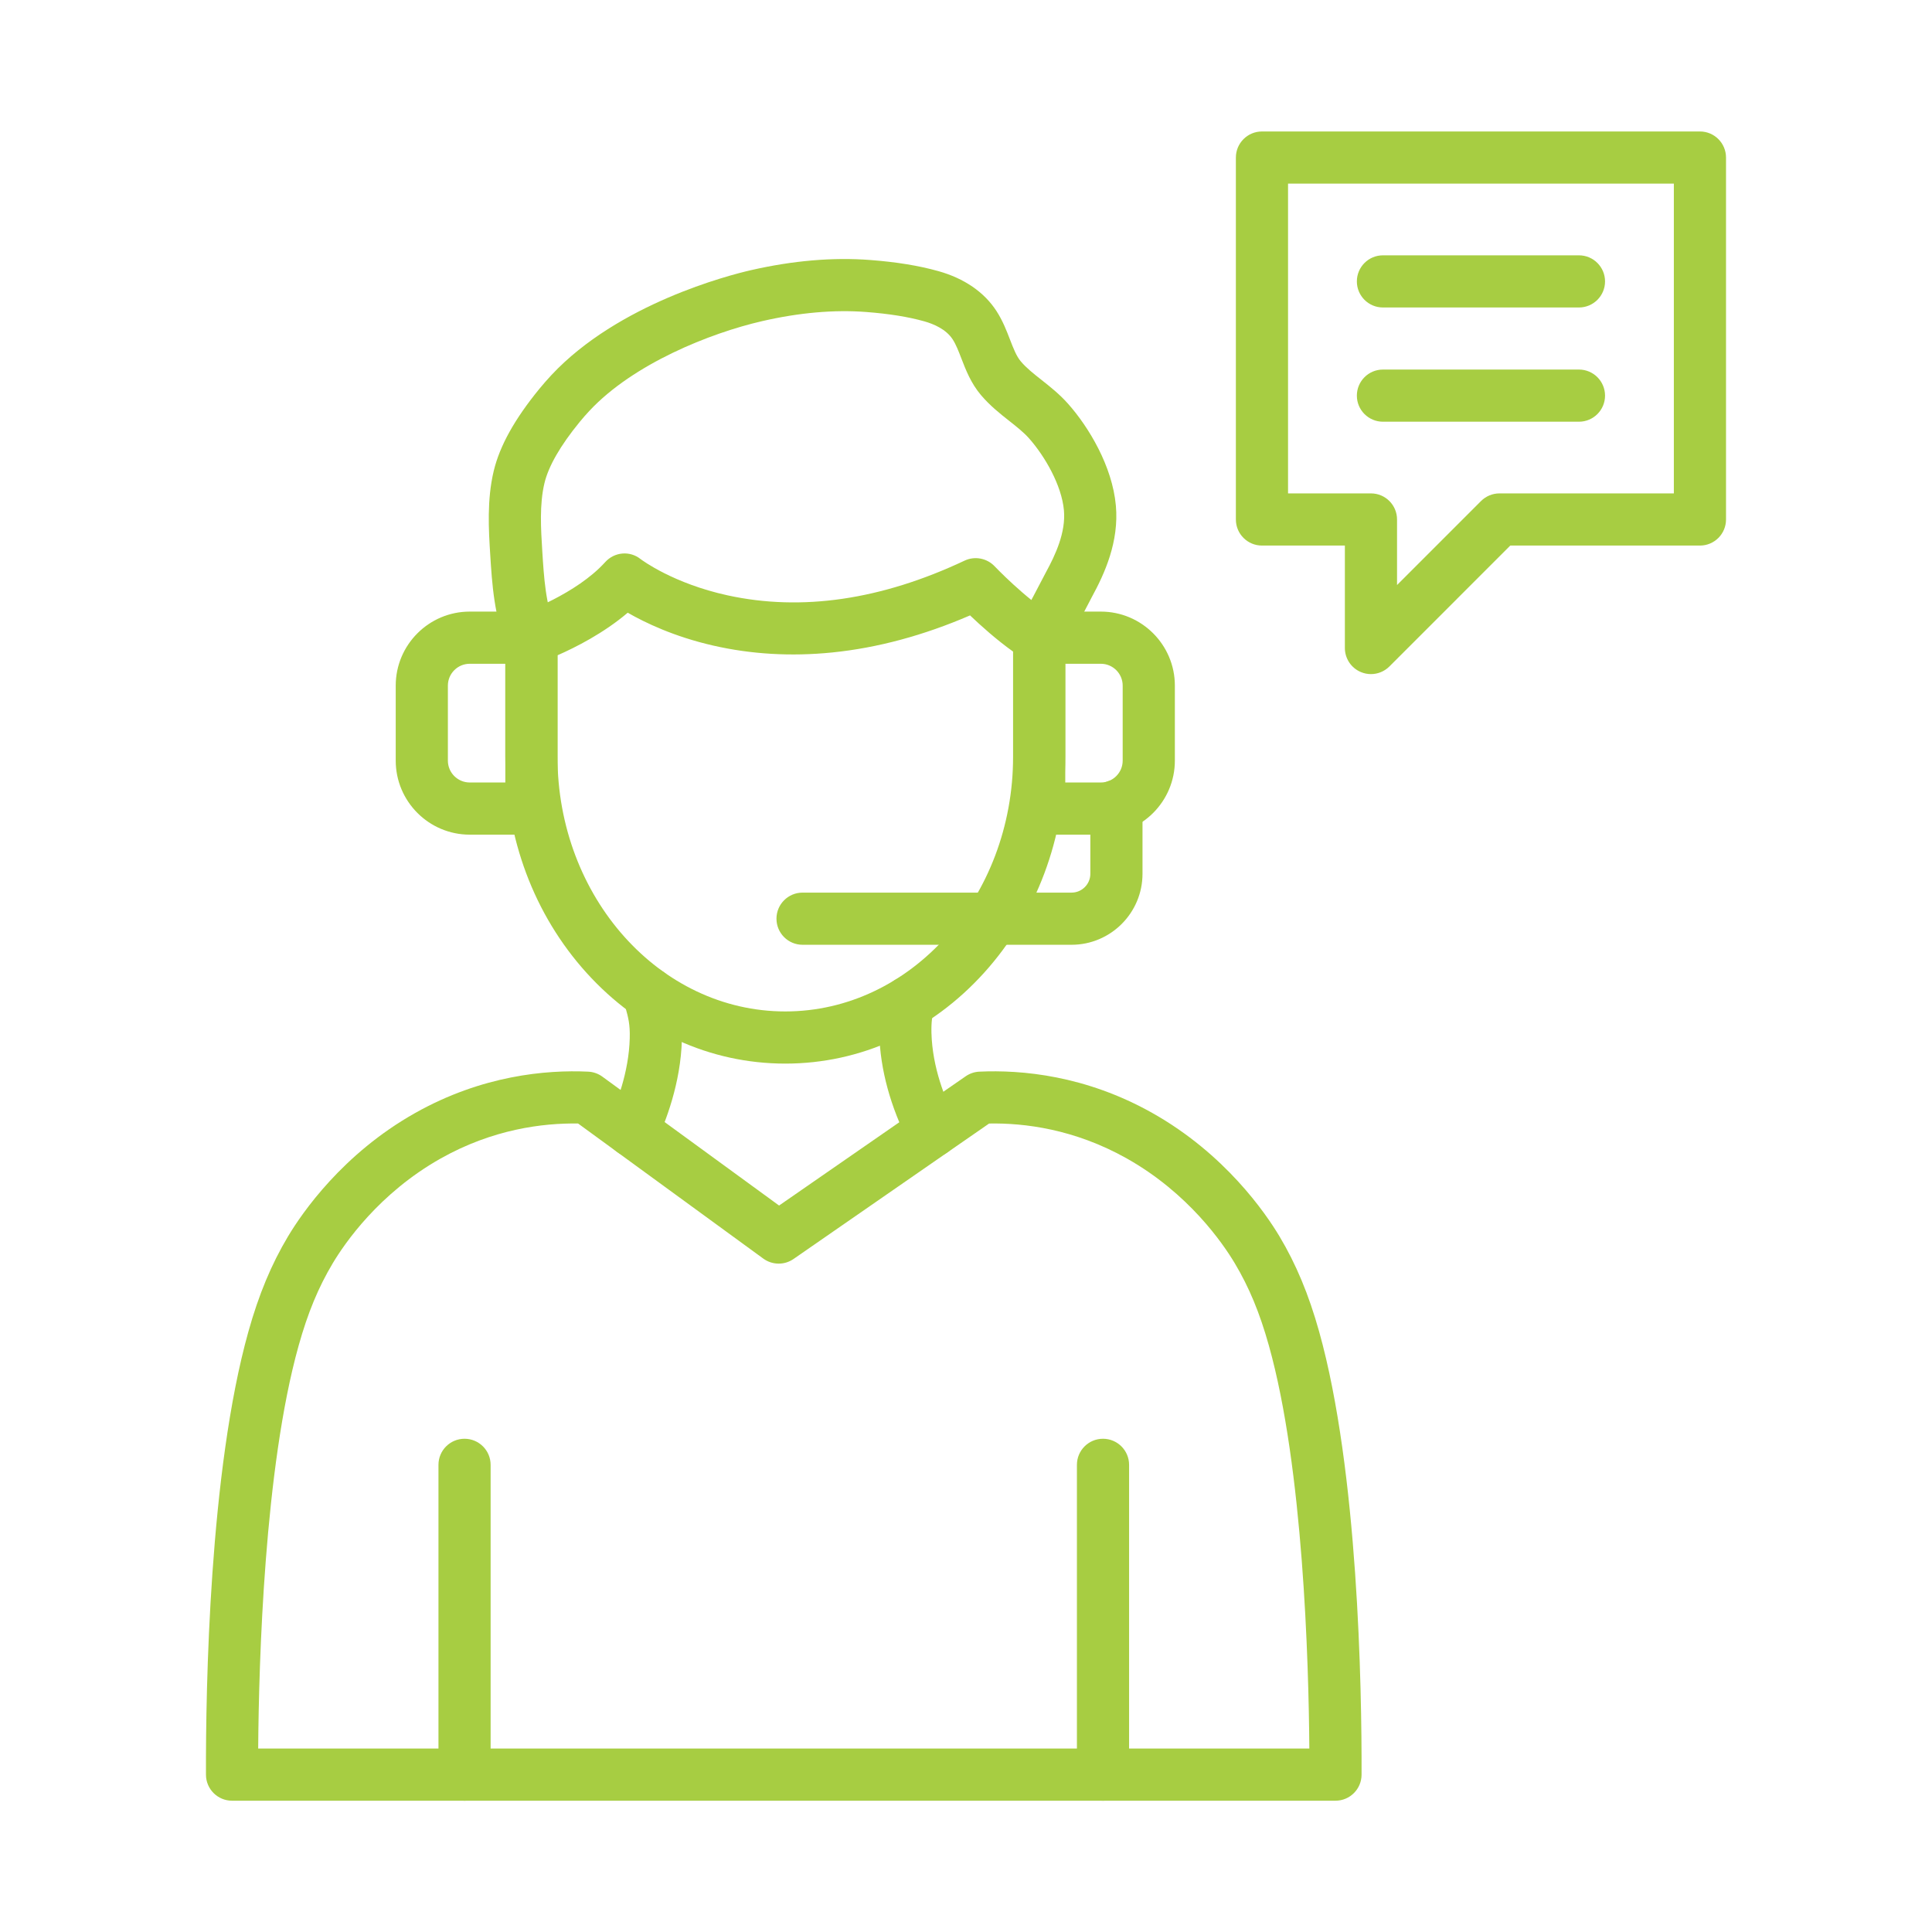
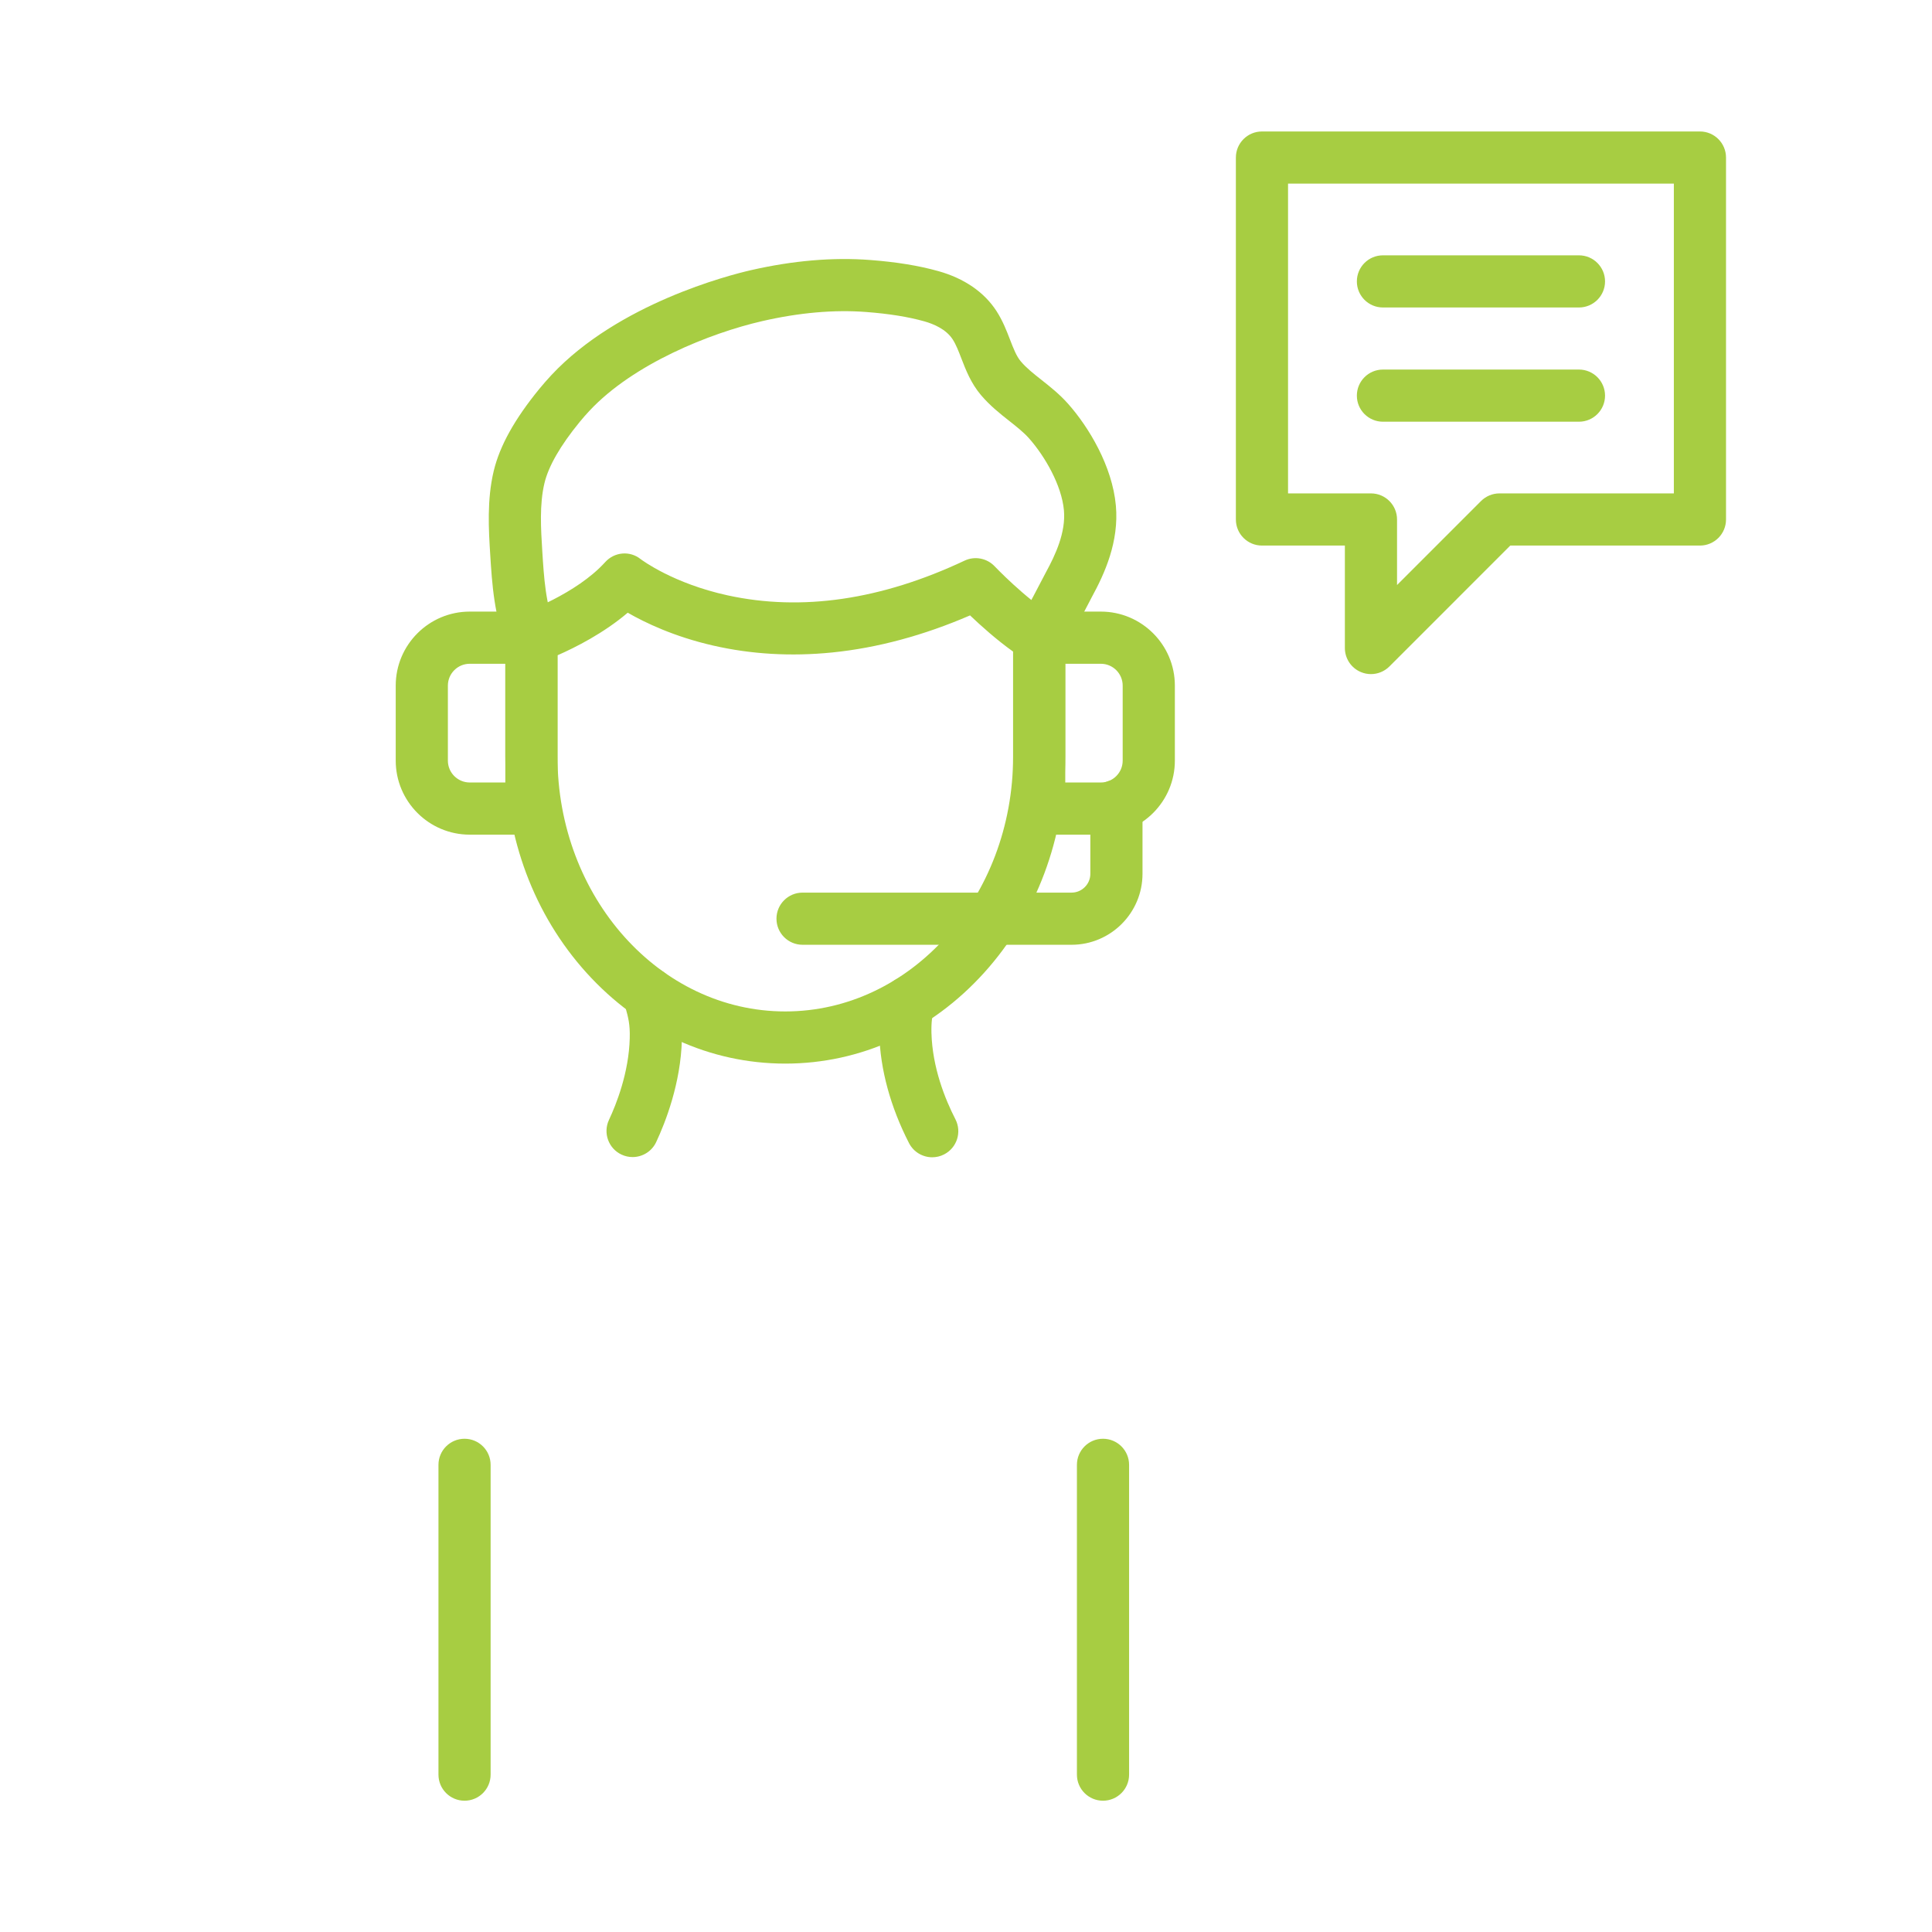
<svg xmlns="http://www.w3.org/2000/svg" width="1080" zoomAndPan="magnify" viewBox="0 0 810 810" height="1080" preserveAspectRatio="xMidYMid meet" version="1.0">
  <defs>
    <clipPath id="421398aaba">
      <path d="M 86.348 449 L 571 449 L 571 754.957 L 86.348 754.957 Z M 86.348 449 " clip-rule="nonzero" />
    </clipPath>
    <clipPath id="4caa67c0dd">
      <path d="M 183.168 603 L 205.949 603 L 205.949 754.957 L 183.168 754.957 Z M 183.168 603 " clip-rule="nonzero" />
    </clipPath>
    <clipPath id="e80959ed00">
      <path d="M 451 603 L 473.625 603 L 473.625 754.957 L 451 754.957 Z M 451 603 " clip-rule="nonzero" />
    </clipPath>
    <clipPath id="bade873c61">
      <path d="M 518 55.121 L 723.645 55.121 L 723.645 282.93 L 518 282.93 Z M 518 55.121 " clip-rule="nonzero" />
    </clipPath>
  </defs>
  <g clip-path="url(#421398aaba)">
-     <path fill="#a7cd42" d="M 559.906 754.957 L 97.285 754.957 C 91.258 754.957 86.367 750.078 86.355 744.055 C 86.242 707.668 87.762 616.711 104.152 558.246 C 108.496 542.727 113.77 530.059 120.75 518.379 C 126.637 508.531 143.617 483.758 174.051 466.633 C 202.121 450.836 228.988 448.48 246.586 449.297 C 248.73 449.391 250.789 450.117 252.527 451.379 L 326.633 505.426 L 404.883 451.223 C 406.574 450.059 408.559 449.383 410.605 449.297 C 428.211 448.48 455.078 450.832 483.141 466.633 C 513.574 483.758 530.555 508.531 536.445 518.379 C 543.422 530.059 548.695 542.727 553.047 558.246 C 569.43 616.711 570.949 707.668 570.844 744.055 C 570.824 750.078 565.93 754.957 559.906 754.957 Z M 328.02 733.086 L 548.945 733.086 C 548.68 696.691 546.375 615.473 531.988 564.148 C 528.125 550.363 523.703 539.707 517.668 529.602 C 512.676 521.242 498.273 500.242 472.418 485.691 C 450.445 473.328 429.375 470.77 414.684 471.047 L 332.695 527.836 C 328.871 530.484 323.785 530.422 320.023 527.68 L 242.367 471.039 C 227.684 470.809 206.676 473.367 184.777 485.691 C 158.918 500.242 144.516 521.25 139.523 529.602 C 133.488 539.707 129.07 550.355 125.207 564.148 C 110.82 615.473 108.512 696.691 108.246 733.086 L 328.02 733.086 " fill-opacity="1" fill-rule="evenodd" />
-   </g>
+     </g>
  <g clip-path="url(#4caa67c0dd)">
    <path fill="#a7cd42" d="M 194.758 754.957 C 188.723 754.957 183.828 750.062 183.828 744.02 L 183.828 614.141 C 183.828 608.102 188.723 603.207 194.758 603.207 C 200.793 603.207 205.695 608.102 205.695 614.141 L 205.695 744.02 C 205.695 750.062 200.793 754.957 194.758 754.957 " fill-opacity="1" fill-rule="evenodd" />
  </g>
  <g clip-path="url(#e80959ed00)">
    <path fill="#a7cd42" d="M 462.434 754.957 C 456.398 754.957 451.504 750.062 451.504 744.02 L 451.504 614.141 C 451.504 608.102 456.398 603.207 462.434 603.207 C 468.473 603.207 473.375 608.102 473.375 614.141 L 473.375 744.02 C 473.375 750.062 468.473 754.957 462.434 754.957 " fill-opacity="1" fill-rule="evenodd" />
  </g>
  <path fill="#a7cd42" d="M 329.234 445.922 C 297.672 445.922 268.055 432.387 245.852 407.805 C 223.93 383.531 211.859 351.332 211.859 317.148 L 211.859 267.352 C 211.859 262.688 214.809 258.539 219.215 257.012 C 219.422 256.945 241.586 249.102 253.719 235.68 C 257.598 231.379 264.07 230.785 268.59 234.41 C 269.195 234.871 282.309 244.637 305.027 249.598 C 336.078 256.391 369.516 251.496 404.406 235.047 C 408.68 233.039 413.766 233.996 417.012 237.43 C 417.133 237.555 429.836 250.887 441.426 258.043 C 444.652 260.039 446.617 263.562 446.617 267.352 L 446.617 317.148 C 446.617 351.332 434.543 383.531 412.617 407.805 C 390.414 432.387 360.801 445.922 329.234 445.922 Z M 233.727 274.738 L 233.727 317.148 C 233.727 376.094 276.566 424.051 329.234 424.051 C 381.898 424.051 424.75 376.094 424.75 317.148 L 424.75 273.188 C 417.742 268.188 411.141 262.25 406.699 258.008 C 387.23 266.418 367.824 271.645 348.898 273.551 C 331.742 275.285 314.949 274.312 299 270.656 C 282.691 266.93 270.523 261.113 263.176 256.879 C 253.098 265.473 241.215 271.457 233.727 274.738 " fill-opacity="1" fill-rule="evenodd" />
  <path fill="#a7cd42" d="M 222.797 278.289 C 218.562 278.289 214.535 275.82 212.754 271.688 C 207.172 258.77 206.289 244.719 205.516 232.32 C 204.887 222.188 204.102 209.582 206.984 197.504 C 209.492 186.98 215.75 175.715 226.102 163.062 C 227.719 161.09 229.418 159.148 231.145 157.293 C 259.238 127.246 305.668 115.379 314.691 113.305 C 332.355 109.246 349.258 107.801 364.918 109.012 C 375.938 109.855 385.273 111.383 393.438 113.676 C 404.238 116.699 412.652 122.484 417.785 130.418 C 420.387 134.438 422.012 138.652 423.441 142.359 C 424.891 146.109 426.141 149.344 427.98 151.516 C 430.316 154.285 433.41 156.723 436.688 159.305 C 440.23 162.105 444.25 165.281 447.824 169.316 C 456.523 179.125 466.344 195.484 467.832 211.957 C 469.211 227.121 463.141 240.477 457.703 250.414 C 457.555 250.688 457.191 251.383 456.688 252.371 C 447.285 270.516 445.23 273.43 443.059 275.418 C 438.602 279.496 431.684 279.188 427.609 274.73 C 423.762 270.516 423.828 264.117 427.598 259.988 C 428.531 258.66 430.977 254.449 437.266 242.309 C 437.984 240.922 438.312 240.289 438.52 239.914 C 442.473 232.691 446.898 223.211 446.055 213.93 C 445.105 203.434 438.039 191.242 431.461 183.812 C 429.176 181.238 426.246 178.926 423.141 176.477 C 419.344 173.484 415.043 170.086 411.281 165.645 C 407.062 160.652 404.926 155.121 403.043 150.242 C 401.895 147.246 400.805 144.43 399.422 142.301 C 396.656 138.02 391.43 135.824 387.535 134.727 C 380.766 132.828 372.816 131.547 363.234 130.812 C 349.781 129.773 335.102 131.059 319.586 134.625 C 297.672 139.66 265.539 152.527 247.129 172.23 C 245.719 173.734 244.34 175.309 243.027 176.914 C 234.93 186.809 229.961 195.449 228.262 202.574 C 226.133 211.48 226.777 221.824 227.348 230.953 C 228.039 242.086 228.758 253.594 232.828 263.012 C 235.227 268.551 232.672 274.988 227.125 277.383 C 225.719 278 224.242 278.289 222.797 278.289 Z M 427.461 260.172 Z M 428.301 259.281 C 428.301 259.281 428.293 259.289 428.293 259.289 C 428.293 259.289 428.301 259.281 428.301 259.281 " fill-opacity="1" fill-rule="evenodd" />
  <path fill="#a7cd42" d="M 265.207 485.105 C 263.656 485.105 262.078 484.773 260.57 484.066 C 255.105 481.508 252.754 475 255.312 469.523 C 258.406 462.926 263.656 449.703 264.02 435.293 C 264.176 429.398 263.426 426.699 262.188 422.242 C 261.93 421.285 261.656 420.301 261.379 419.254 C 259.859 413.41 263.352 407.441 269.195 405.914 C 275.039 404.387 281.016 407.887 282.543 413.73 C 282.789 414.664 283.027 415.547 283.266 416.398 C 284.672 421.465 286.117 426.699 285.883 435.852 C 285.414 454.25 278.934 470.66 275.113 478.809 C 273.262 482.777 269.316 485.105 265.207 485.105 " fill-opacity="1" fill-rule="evenodd" />
  <path fill="#a7cd42" d="M 390.844 485.195 C 386.875 485.195 383.051 483.031 381.105 479.254 C 373.344 464.121 369.035 448.332 368.656 433.605 C 368.469 426.305 369.34 421.633 370.324 417.703 C 371.438 412.84 375.789 409.215 380.988 409.215 C 387.023 409.215 391.918 414.109 391.918 420.145 L 391.918 420.152 C 391.918 421.055 391.809 421.961 391.586 422.836 C 390.844 425.773 390.406 428.508 390.516 433.047 C 390.895 447.531 396.191 460.738 400.566 469.266 C 403.324 474.641 401.203 481.227 395.828 483.984 C 394.234 484.809 392.527 485.195 390.844 485.195 " fill-opacity="1" fill-rule="evenodd" />
  <path fill="#a7cd42" d="M 461.531 349.934 L 435.68 349.934 C 429.645 349.934 424.75 345.039 424.75 338.992 L 424.75 267.352 C 424.75 261.309 429.645 256.414 435.68 256.414 L 461.531 256.414 C 478.637 256.414 492.566 270.34 492.566 287.445 L 492.566 318.898 C 492.566 336.012 478.637 349.934 461.531 349.934 Z M 446.617 328.062 L 461.531 328.062 C 466.582 328.062 470.688 323.953 470.688 318.898 L 470.688 287.445 C 470.688 282.398 466.582 278.289 461.531 278.289 L 446.617 278.289 L 446.617 328.062 " fill-opacity="1" fill-rule="evenodd" />
  <path fill="#a7cd42" d="M 222.789 349.934 L 196.945 349.934 C 179.828 349.934 165.91 336.012 165.91 318.898 L 165.91 287.445 C 165.91 270.34 179.828 256.414 196.945 256.414 L 222.789 256.414 C 228.824 256.414 233.727 261.309 233.727 267.352 L 233.727 338.992 C 233.727 345.039 228.824 349.934 222.789 349.934 Z M 196.945 278.289 C 191.887 278.289 187.777 282.398 187.777 287.445 L 187.777 318.898 C 187.777 323.953 191.887 328.062 196.945 328.062 L 211.859 328.062 L 211.859 278.289 L 196.945 278.289 " fill-opacity="1" fill-rule="evenodd" />
  <path fill="#a7cd42" d="M 449.242 396.102 L 336.473 396.102 C 330.434 396.102 325.539 391.207 325.539 385.164 C 325.539 379.129 330.434 374.234 336.473 374.234 L 449.242 374.234 C 453.59 374.234 457.133 370.695 457.133 366.344 L 457.133 337.91 C 457.133 331.867 462.027 326.973 468.062 326.973 C 474.105 326.973 479 331.867 479 337.91 L 479 366.344 C 479 382.754 465.652 396.102 449.242 396.102 " fill-opacity="1" fill-rule="evenodd" />
  <g clip-path="url(#bade873c61)">
    <path fill="#a7cd42" d="M 574.777 282.621 C 573.367 282.621 571.941 282.344 570.594 281.781 C 566.508 280.09 563.844 276.102 563.844 271.68 L 563.844 228.73 L 529.086 228.73 C 523.043 228.73 518.148 223.836 518.148 217.801 L 518.148 66.059 C 518.148 60.016 523.043 55.121 529.086 55.121 L 712.707 55.121 C 718.746 55.121 723.641 60.016 723.641 66.059 L 723.641 217.801 C 723.641 223.836 718.746 228.73 712.707 228.73 L 633.195 228.73 L 582.512 279.418 C 580.418 281.508 577.625 282.621 574.777 282.621 Z M 540.02 206.859 L 574.777 206.859 C 580.82 206.859 585.715 211.754 585.715 217.801 L 585.715 245.281 L 620.93 210.062 C 622.984 208.012 625.766 206.859 628.664 206.859 L 701.77 206.859 L 701.77 76.988 L 540.02 76.988 L 540.02 206.859 " fill-opacity="1" fill-rule="evenodd" />
  </g>
  <path fill="#a7cd42" d="M 661.984 128.914 L 579.805 128.914 C 573.766 128.914 568.871 124.02 568.871 117.984 C 568.871 111.941 573.766 107.047 579.805 107.047 L 661.984 107.047 C 668.02 107.047 672.922 111.941 672.922 117.984 C 672.922 124.02 668.02 128.914 661.984 128.914 " fill-opacity="1" fill-rule="evenodd" />
  <path fill="#a7cd42" d="M 661.984 176.805 L 579.805 176.805 C 573.766 176.805 568.871 171.91 568.871 165.875 C 568.871 159.832 573.766 154.938 579.805 154.938 L 661.984 154.938 C 668.02 154.938 672.922 159.832 672.922 165.875 C 672.922 171.91 668.02 176.805 661.984 176.805 " fill-opacity="1" fill-rule="evenodd" />
</svg>